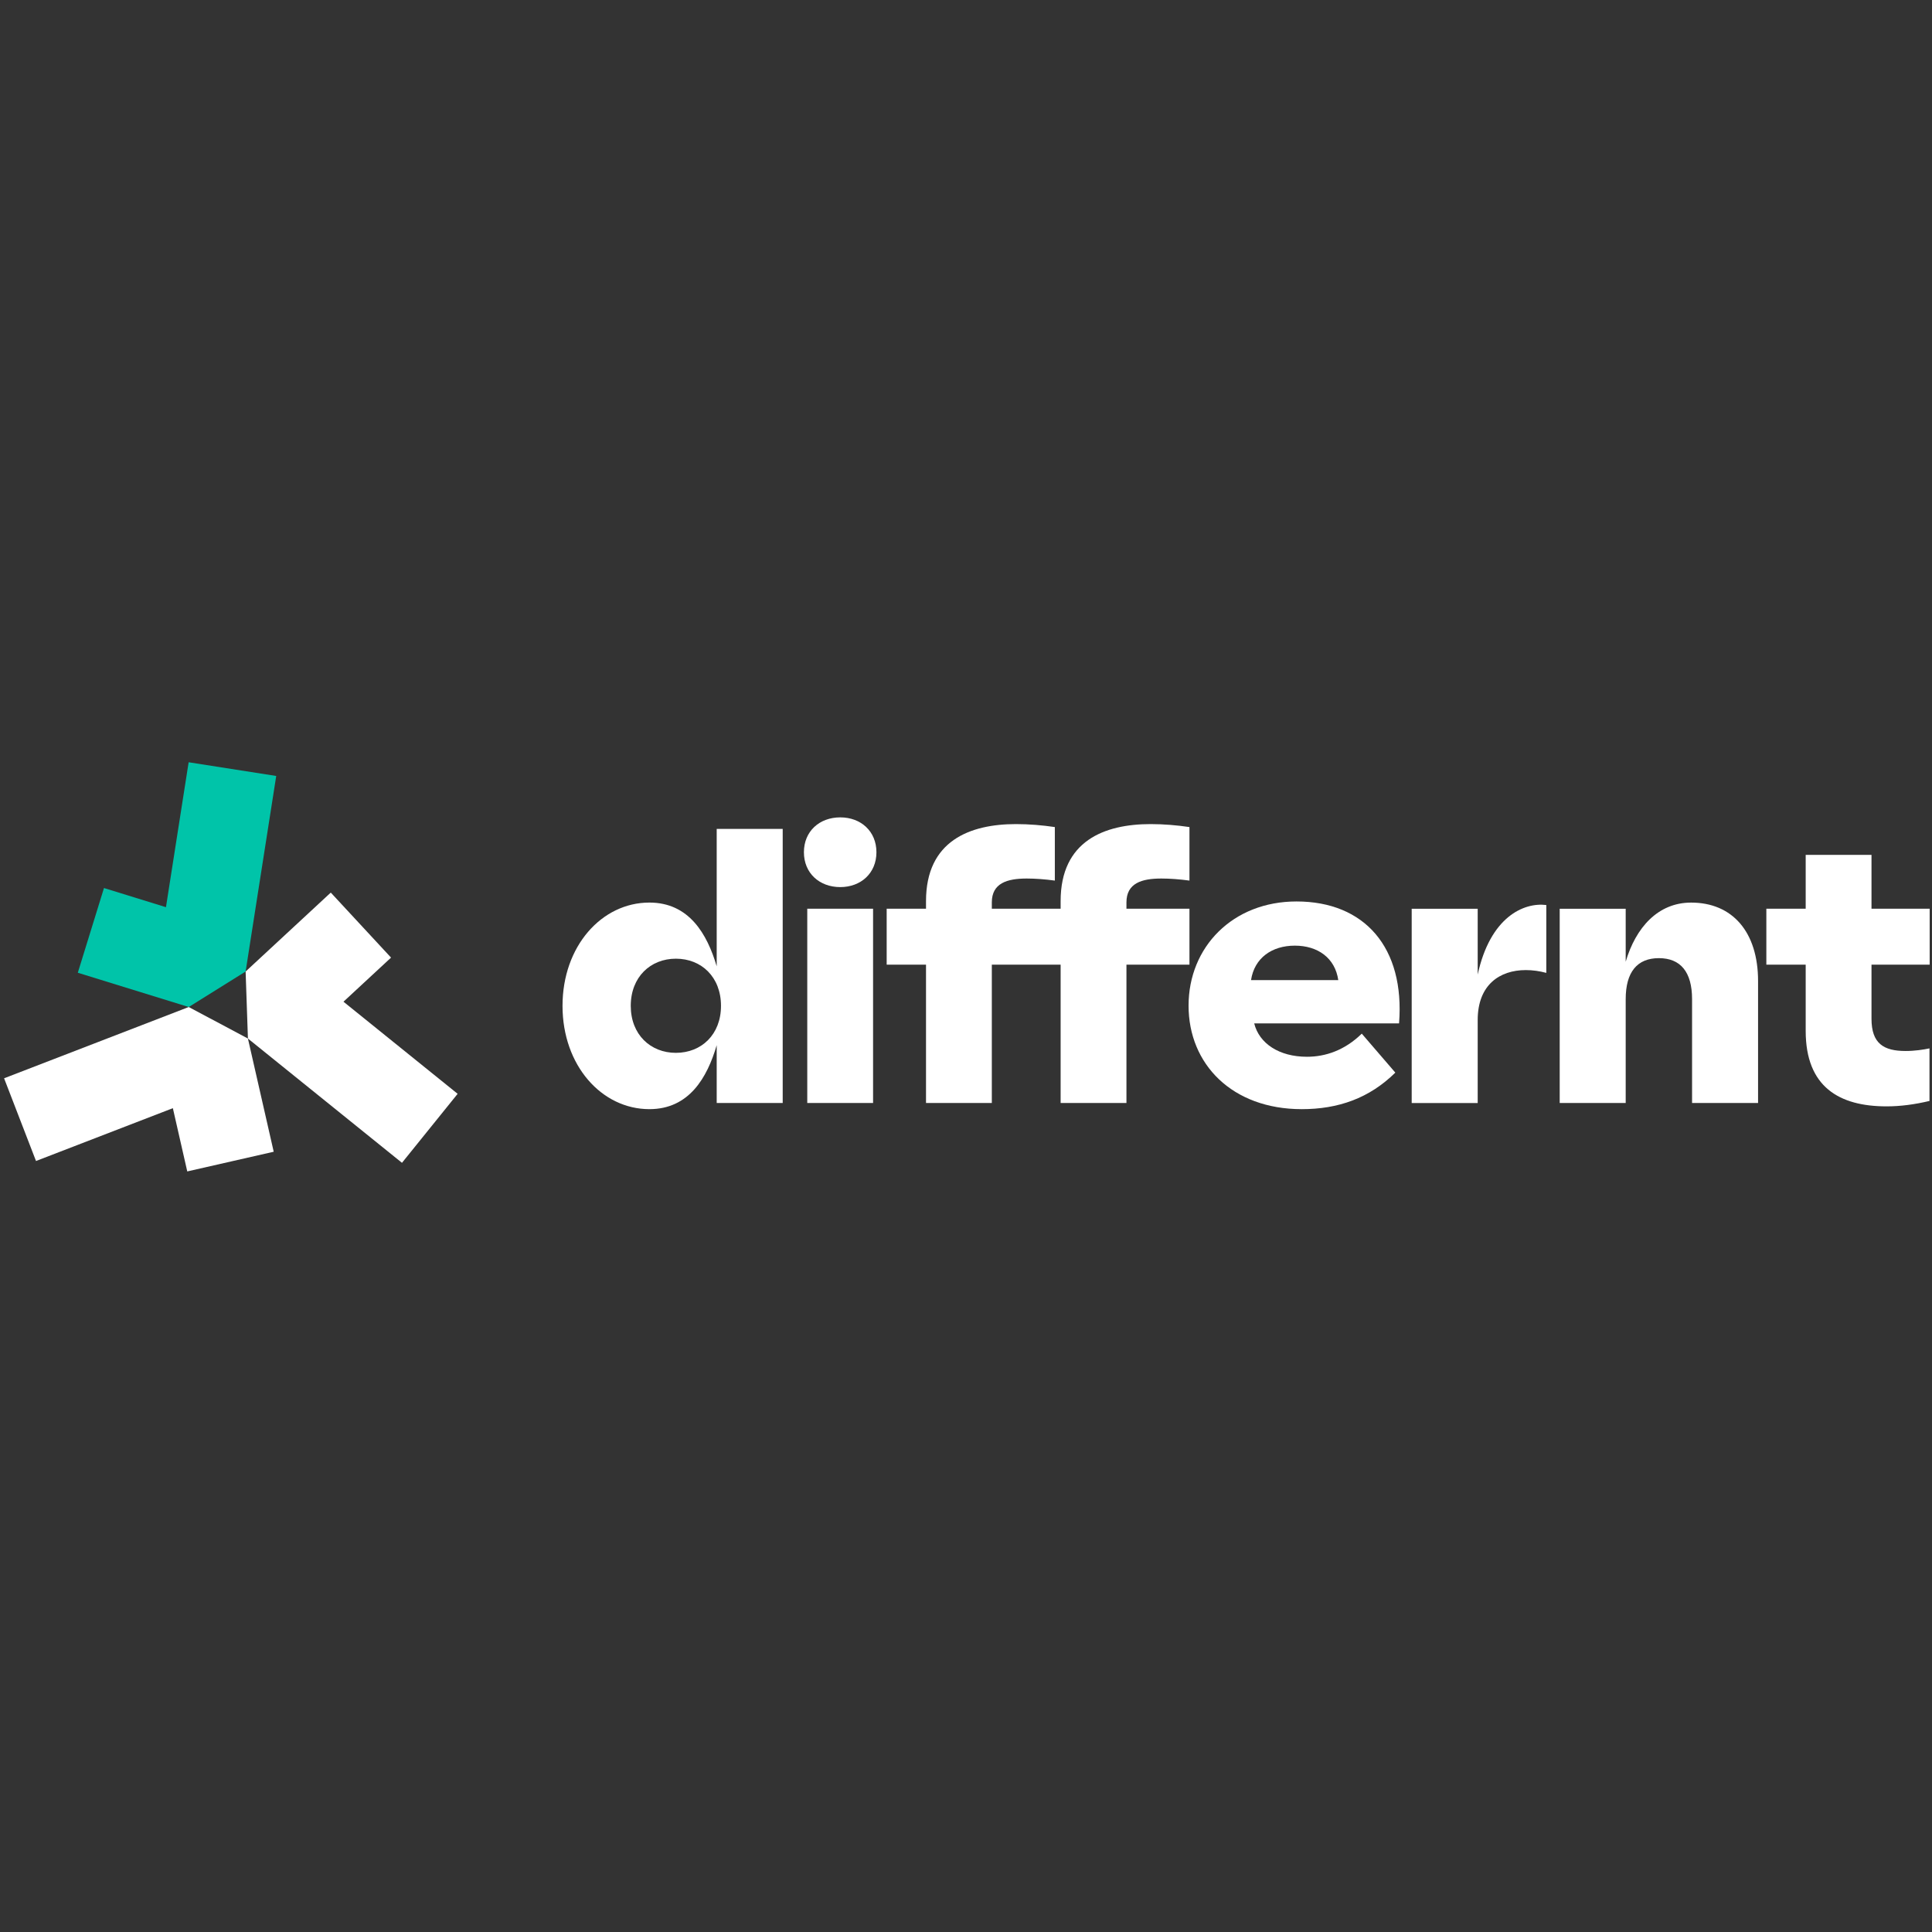
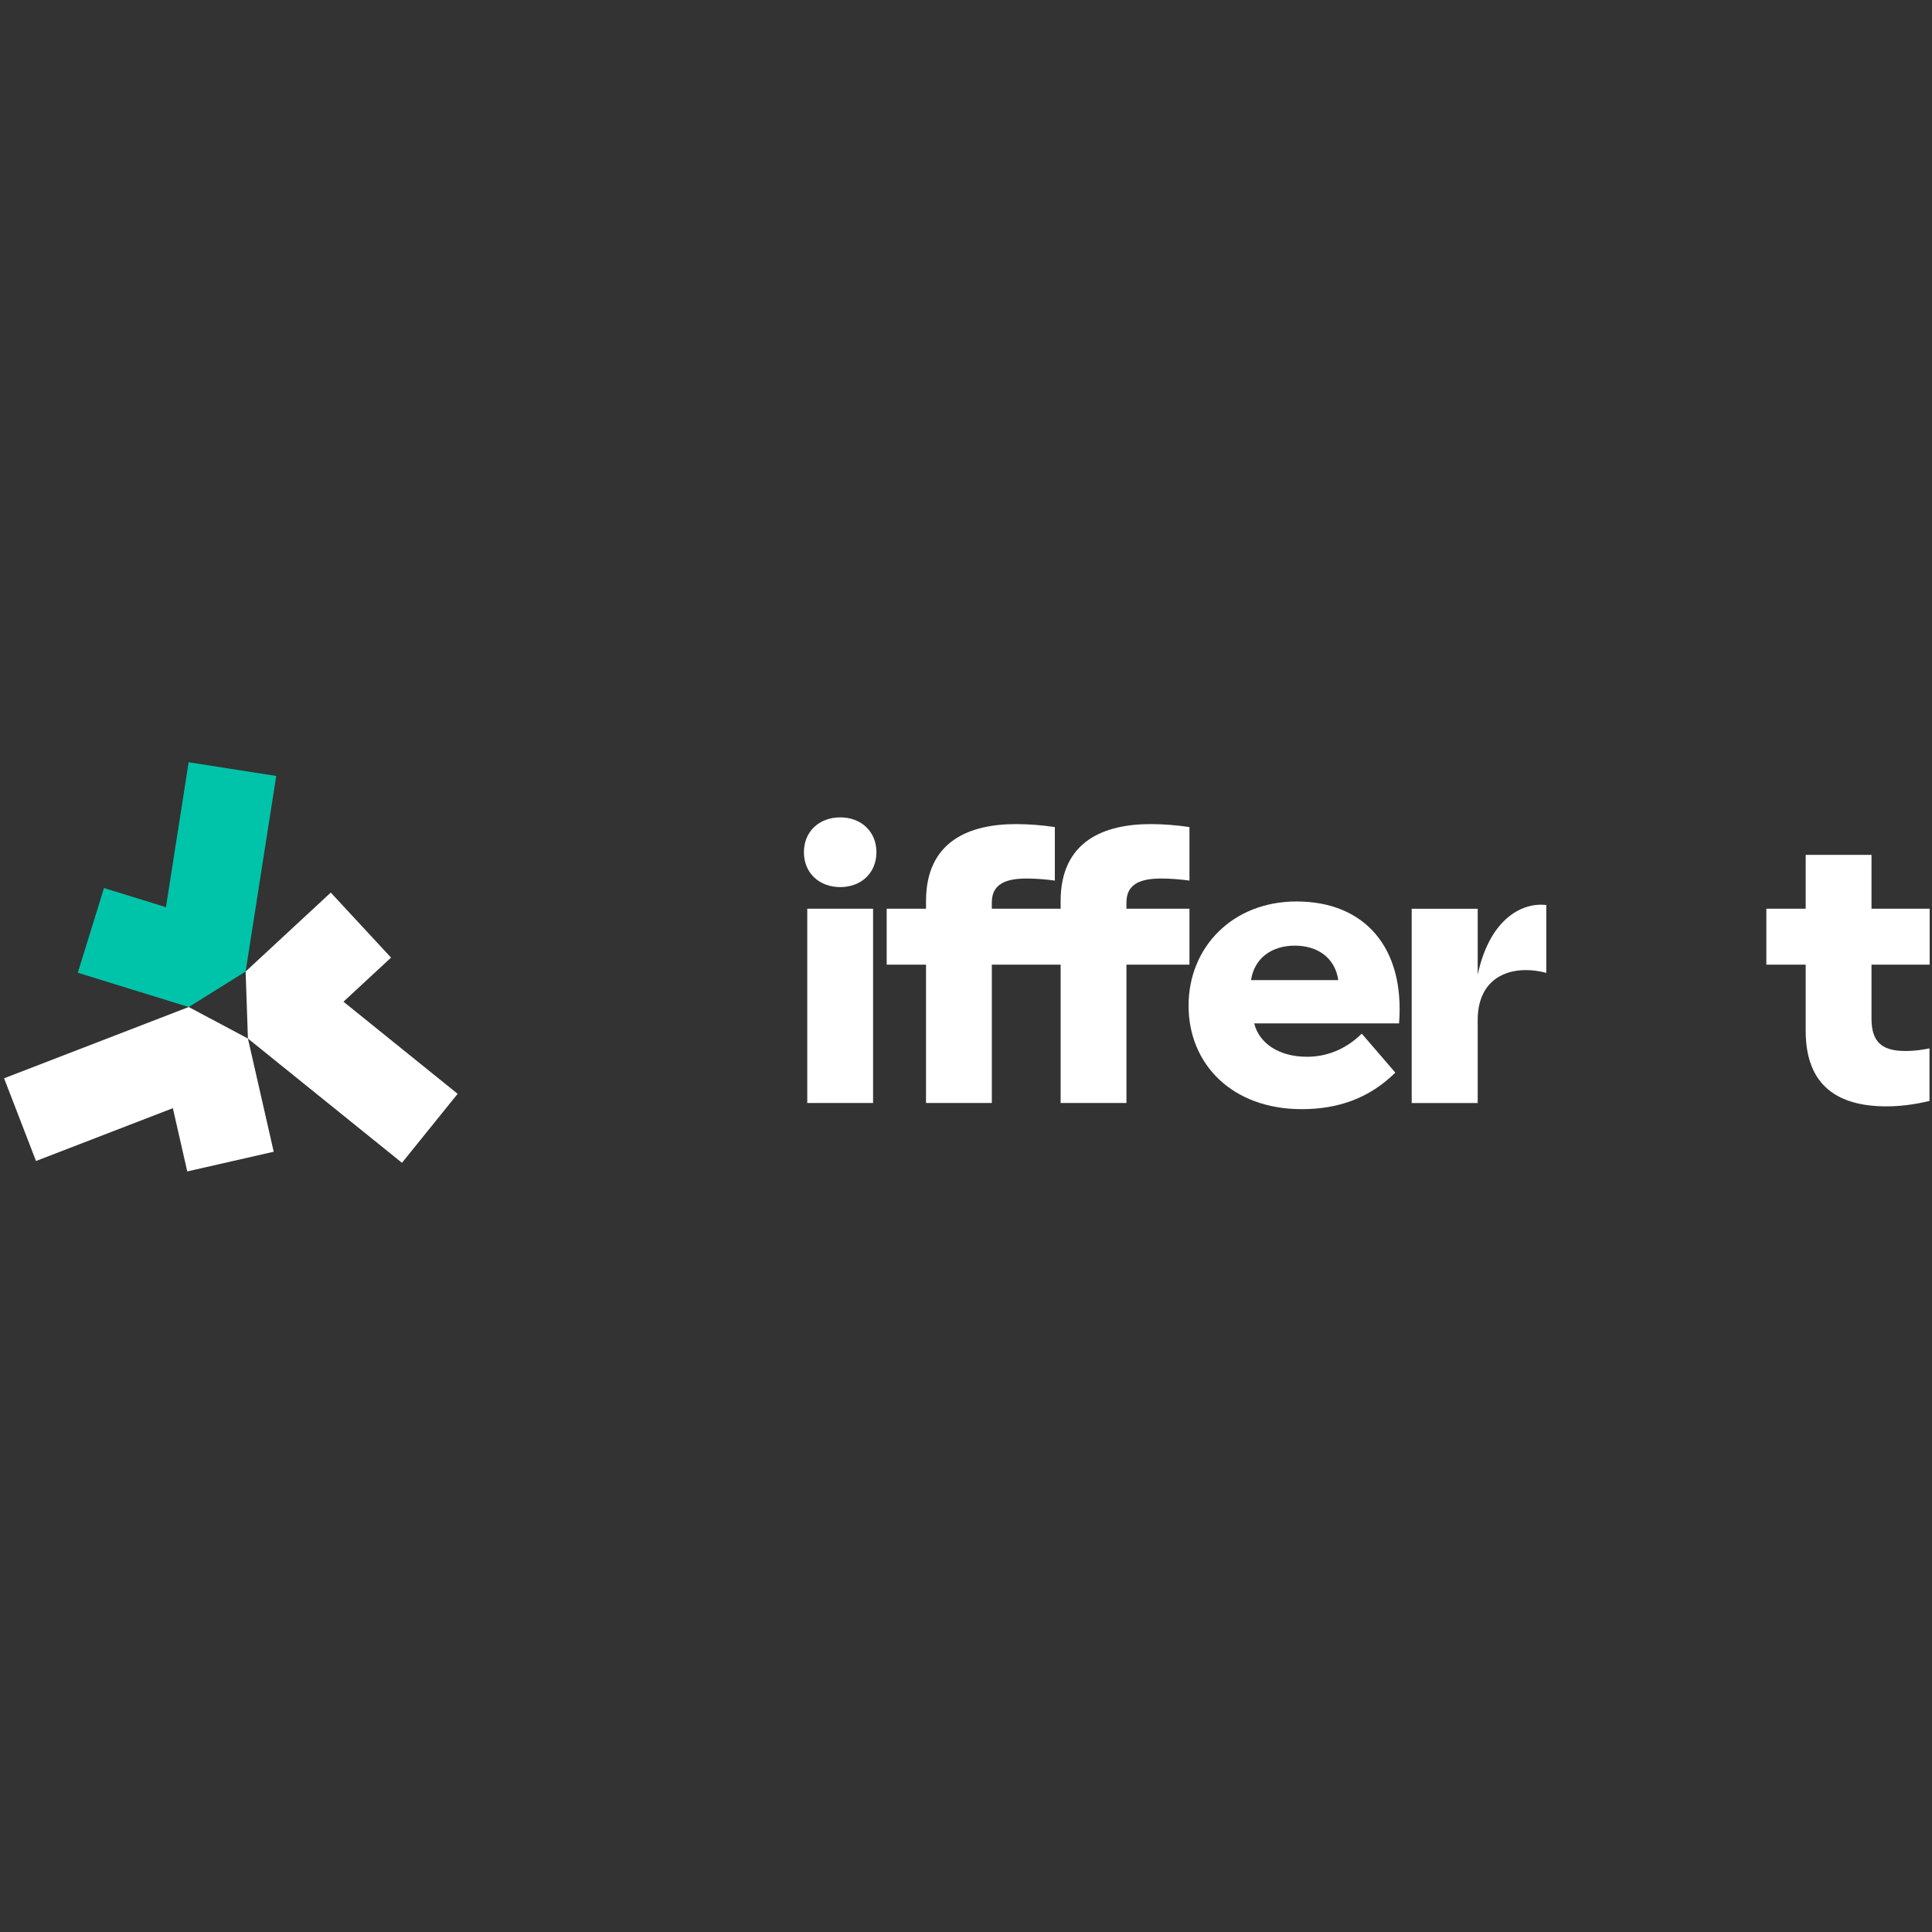
<svg xmlns="http://www.w3.org/2000/svg" width="301" height="301" viewBox="0 0 301 301" fill="none">
  <rect x="0" y="0" width="301" height="301" fill="#333333" stroke="none" />
-   <path d="M101.175 172.802C93.739 172.802 87.639 166.005 87.639 156.71C87.639 147.415 93.739 140.618 101.175 140.618C107.361 140.618 110.179 145.527 111.66 150.552V129.145H121.943V171.843H111.66V162.839C110.179 167.893 107.361 172.802 101.175 172.802ZM105.299 164.03C109.278 164.03 112.328 161.183 112.328 156.71C112.328 152.208 109.278 149.361 105.299 149.361C101.349 149.361 98.27 152.208 98.27 156.71C98.27 161.183 101.349 164.03 105.299 164.03Z" fill="white" />
  <path d="M130.911 138.207C127.658 138.207 125.247 136.029 125.247 132.775C125.247 129.522 127.658 127.344 130.911 127.344C134.135 127.344 136.546 129.522 136.546 132.775C136.546 136.029 134.135 138.207 130.911 138.207ZM125.77 171.843V141.577H136.023V171.843H125.77Z" fill="white" />
  <path d="M202.806 172.803C191.972 172.803 185.175 165.803 185.175 156.682C185.175 147.533 192.059 140.445 201.993 140.445C212.595 140.445 218.898 147.62 217.969 159.442H195.4C196.184 162.579 199.292 164.641 203.62 164.641C206.524 164.641 209.516 163.625 212.159 161.039L217.388 167.11C213.321 171.119 208.47 172.803 202.806 172.803ZM194.906 152.703H208.5C208.006 149.246 205.305 147.329 201.732 147.329C198.159 147.329 195.429 149.246 194.906 152.703Z" fill="white" />
  <path d="M219.938 171.847V141.58H230.221V151.833C232.167 142.887 237.367 140.563 240.91 140.999V151.572C239.836 151.282 238.761 151.136 237.715 151.136C233.649 151.136 230.221 153.431 230.221 158.921V171.847H219.938Z" fill="white" />
-   <path d="M242.997 171.846V141.58H253.279V149.829C254.847 144.513 258.304 140.621 263.474 140.621C269.894 140.621 273.902 145.181 273.902 152.85V171.846H263.619V155.667C263.619 151.426 261.819 149.277 258.449 149.277C255.08 149.277 253.279 151.426 253.279 155.667V171.846H242.997Z" fill="white" />
  <path d="M293.927 172.368C286.549 172.368 281.321 169.347 281.321 160.604V150.292H275.192V141.578H281.321V133.184H291.574V141.578H300.637V150.292H291.574V158.716C291.574 162.579 293.462 163.741 296.889 163.741C298.313 163.741 299.649 163.537 300.608 163.334V171.525C298.284 172.077 296.076 172.368 293.927 172.368Z" fill="white" />
  <path d="M144.27 171.845V150.292H138.141V141.578H144.27V140.387C144.27 130.976 151.125 128.391 158.299 128.391C160.303 128.391 162.395 128.565 164.341 128.855V137.192C162.831 136.988 161.32 136.872 159.955 136.872C156.905 136.872 154.523 137.598 154.523 140.59V141.578H165.243V140.387C165.243 130.976 172.098 128.391 179.273 128.391C181.277 128.391 183.368 128.565 185.314 128.855V137.192C183.804 136.988 182.294 136.872 180.928 136.872C177.878 136.872 175.497 137.598 175.497 140.59V141.578H185.314V150.292H175.497V171.845H165.243V150.292H154.523V171.845H144.27Z" fill="white" />
  <path fill-rule="evenodd" clip-rule="evenodd" d="M43.035 120.893L38.267 151.36L29.406 156.89L12.122 151.55L16.2 138.353L25.856 141.337L29.39 118.758L43.035 120.893Z" fill="#00C4A9" />
  <path fill-rule="evenodd" clip-rule="evenodd" d="M62.627 181.162L38.626 161.8L38.267 151.36L51.534 139.062L60.924 149.192L53.512 156.063L71.299 170.413L62.627 181.162Z" fill="white" />
  <path fill-rule="evenodd" clip-rule="evenodd" d="M0.637 167.994L29.405 156.891L38.626 161.8L42.643 179.438L29.175 182.505L26.931 172.651L5.61 180.88L0.637 167.994Z" fill="white" />
</svg>